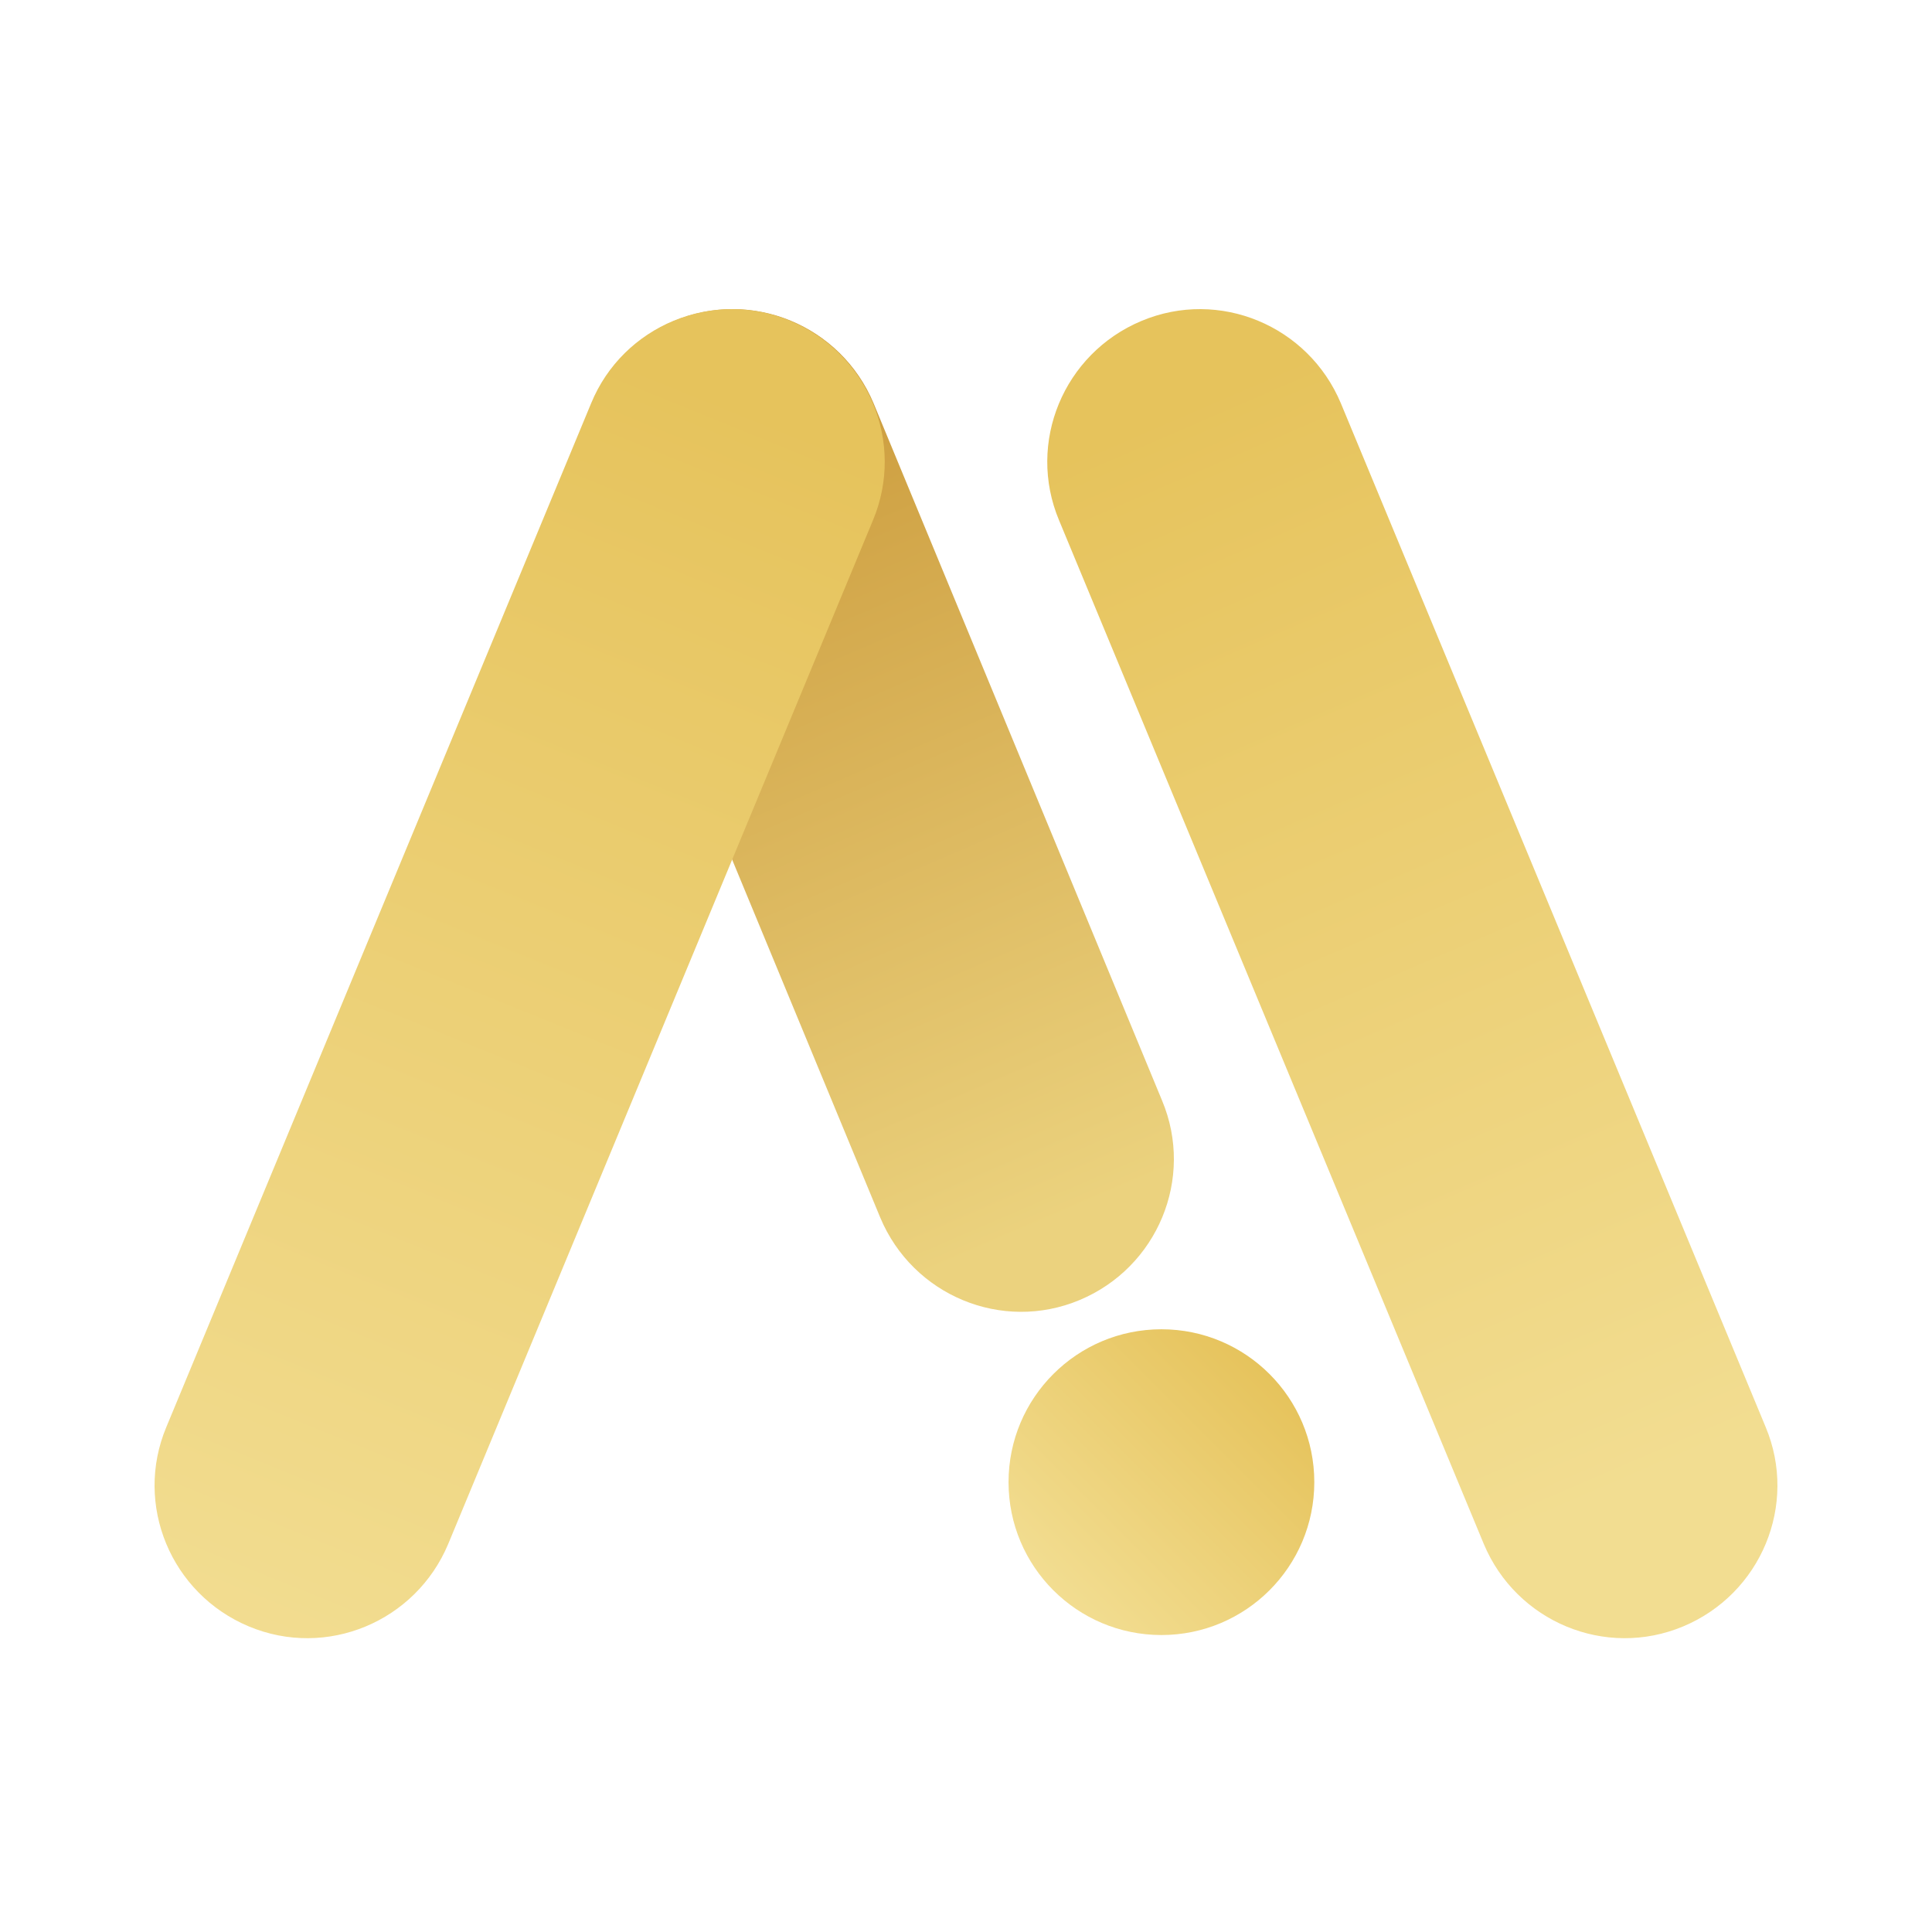
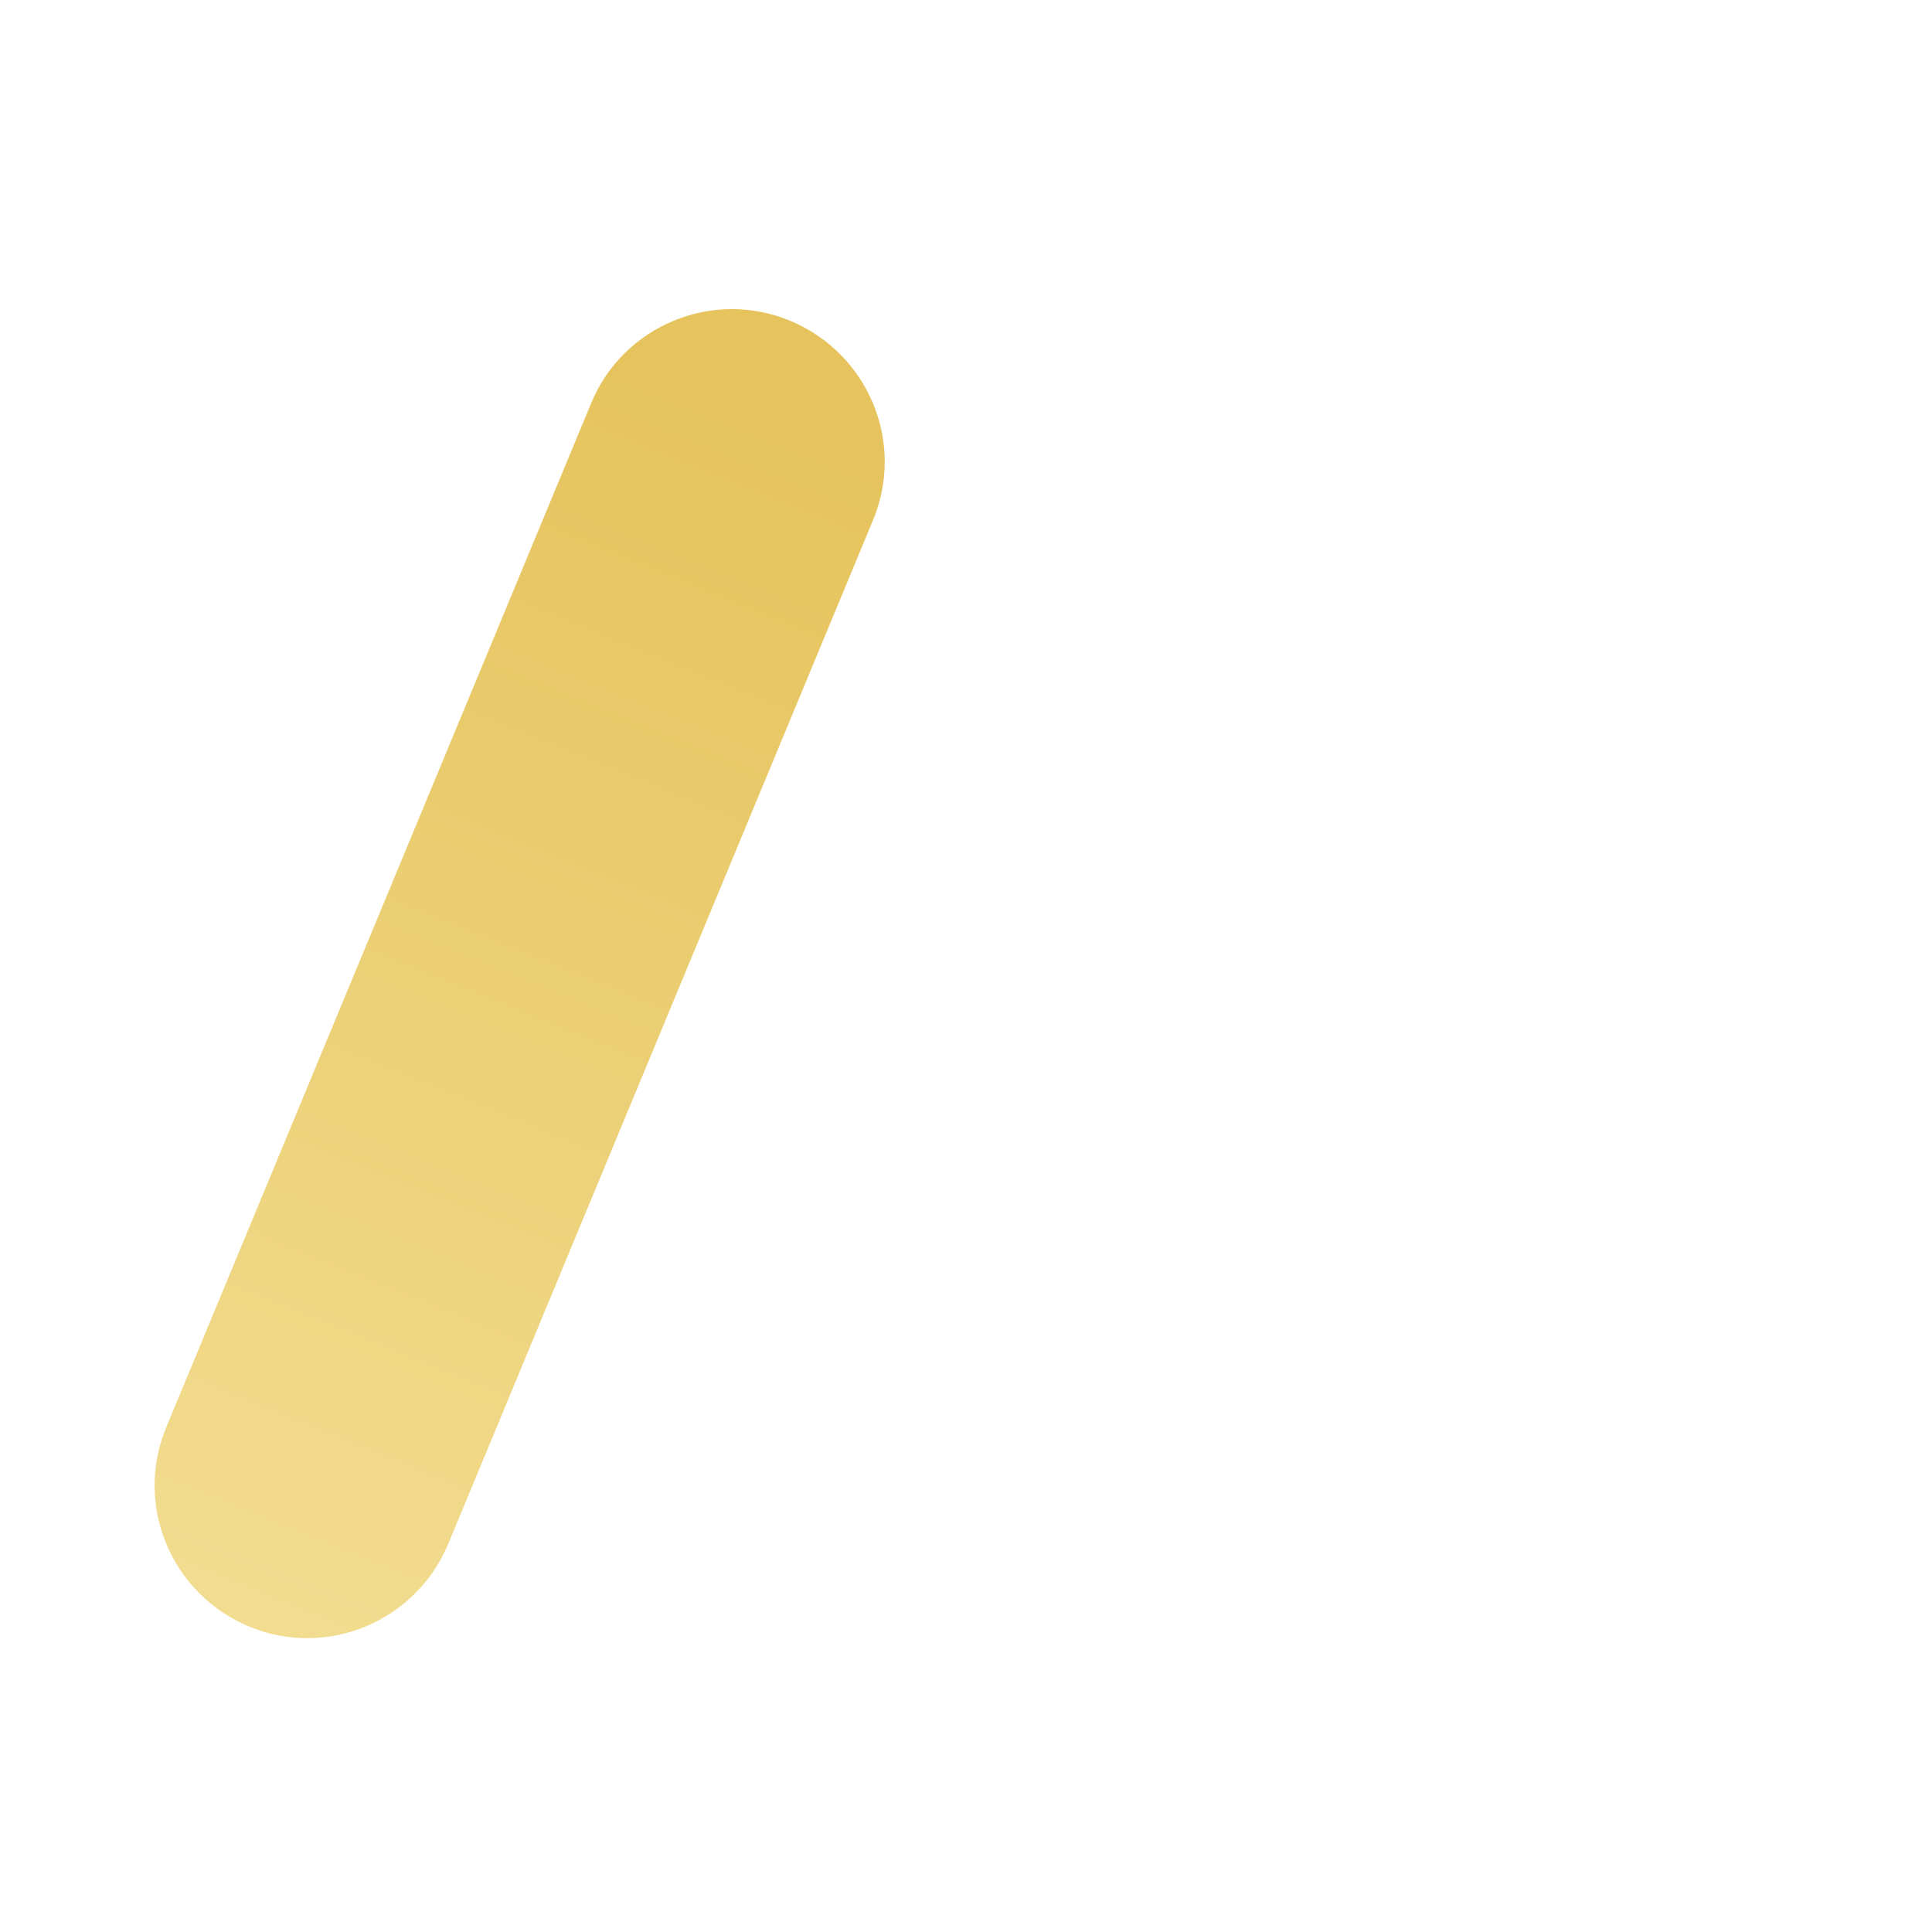
<svg xmlns="http://www.w3.org/2000/svg" width="100" height="100" viewBox="0 0 100 100" fill="none">
-   <path d="M60.115 84.629C64.485 84.629 68.028 81.087 68.028 76.716C68.028 72.346 64.485 68.803 60.115 68.803C55.745 68.803 52.202 72.346 52.202 76.716C52.202 81.087 55.745 84.629 60.115 84.629Z" fill="url(#paint0_linear_1428_34)" />
-   <path d="M34.896 16.611C30.871 18.297 28.944 22.907 30.63 26.932L45.562 63.023C47.248 67.049 51.858 68.975 55.883 67.289C59.909 65.603 61.835 60.993 60.15 56.968L45.218 20.877C43.532 16.852 38.922 14.925 34.896 16.611Z" fill="url(#paint1_linear_1428_34)" />
-   <path d="M87.123 84.182C91.148 82.496 93.075 77.886 91.389 73.861L69.404 20.877C67.719 16.852 63.108 14.925 59.083 16.611C55.057 18.297 53.131 22.907 54.817 26.932L76.801 79.916C78.487 83.941 83.097 85.868 87.123 84.182Z" fill="url(#paint2_linear_1428_34)" />
  <path d="M40.917 16.611C44.943 18.297 46.869 22.907 45.183 26.932L23.199 79.916C21.513 83.941 16.902 85.868 12.877 84.182C8.852 82.496 6.925 77.886 8.611 73.861L30.596 20.877C32.247 16.852 36.892 14.925 40.917 16.611Z" fill="url(#paint3_linear_1428_34)" />
  <defs>
    <linearGradient id="paint0_linear_1428_34" x1="54.526" y1="82.322" x2="65.72" y2="71.128" gradientUnits="userSpaceOnUse">
      <stop stop-color="#F2DD91" />
      <stop offset="1" stop-color="#E6C35C" />
    </linearGradient>
    <linearGradient id="paint1_linear_1428_34" x1="54.556" y1="63.23" x2="36.779" y2="21.96" gradientUnits="userSpaceOnUse">
      <stop stop-color="#EBD27E" />
      <stop offset="1" stop-color="#CC9C3D" />
    </linearGradient>
    <linearGradient id="paint2_linear_1428_34" x1="84.536" y1="76.877" x2="60.531" y2="21.256" gradientUnits="userSpaceOnUse">
      <stop stop-color="#F2DD91" />
      <stop offset="1" stop-color="#E6C35C" />
    </linearGradient>
    <linearGradient id="paint3_linear_1428_34" x1="12.669" y1="85.421" x2="38.82" y2="21.018" gradientUnits="userSpaceOnUse">
      <stop stop-color="#F2DD91" />
      <stop offset="1" stop-color="#E6C35C" />
    </linearGradient>
  </defs>
</svg>